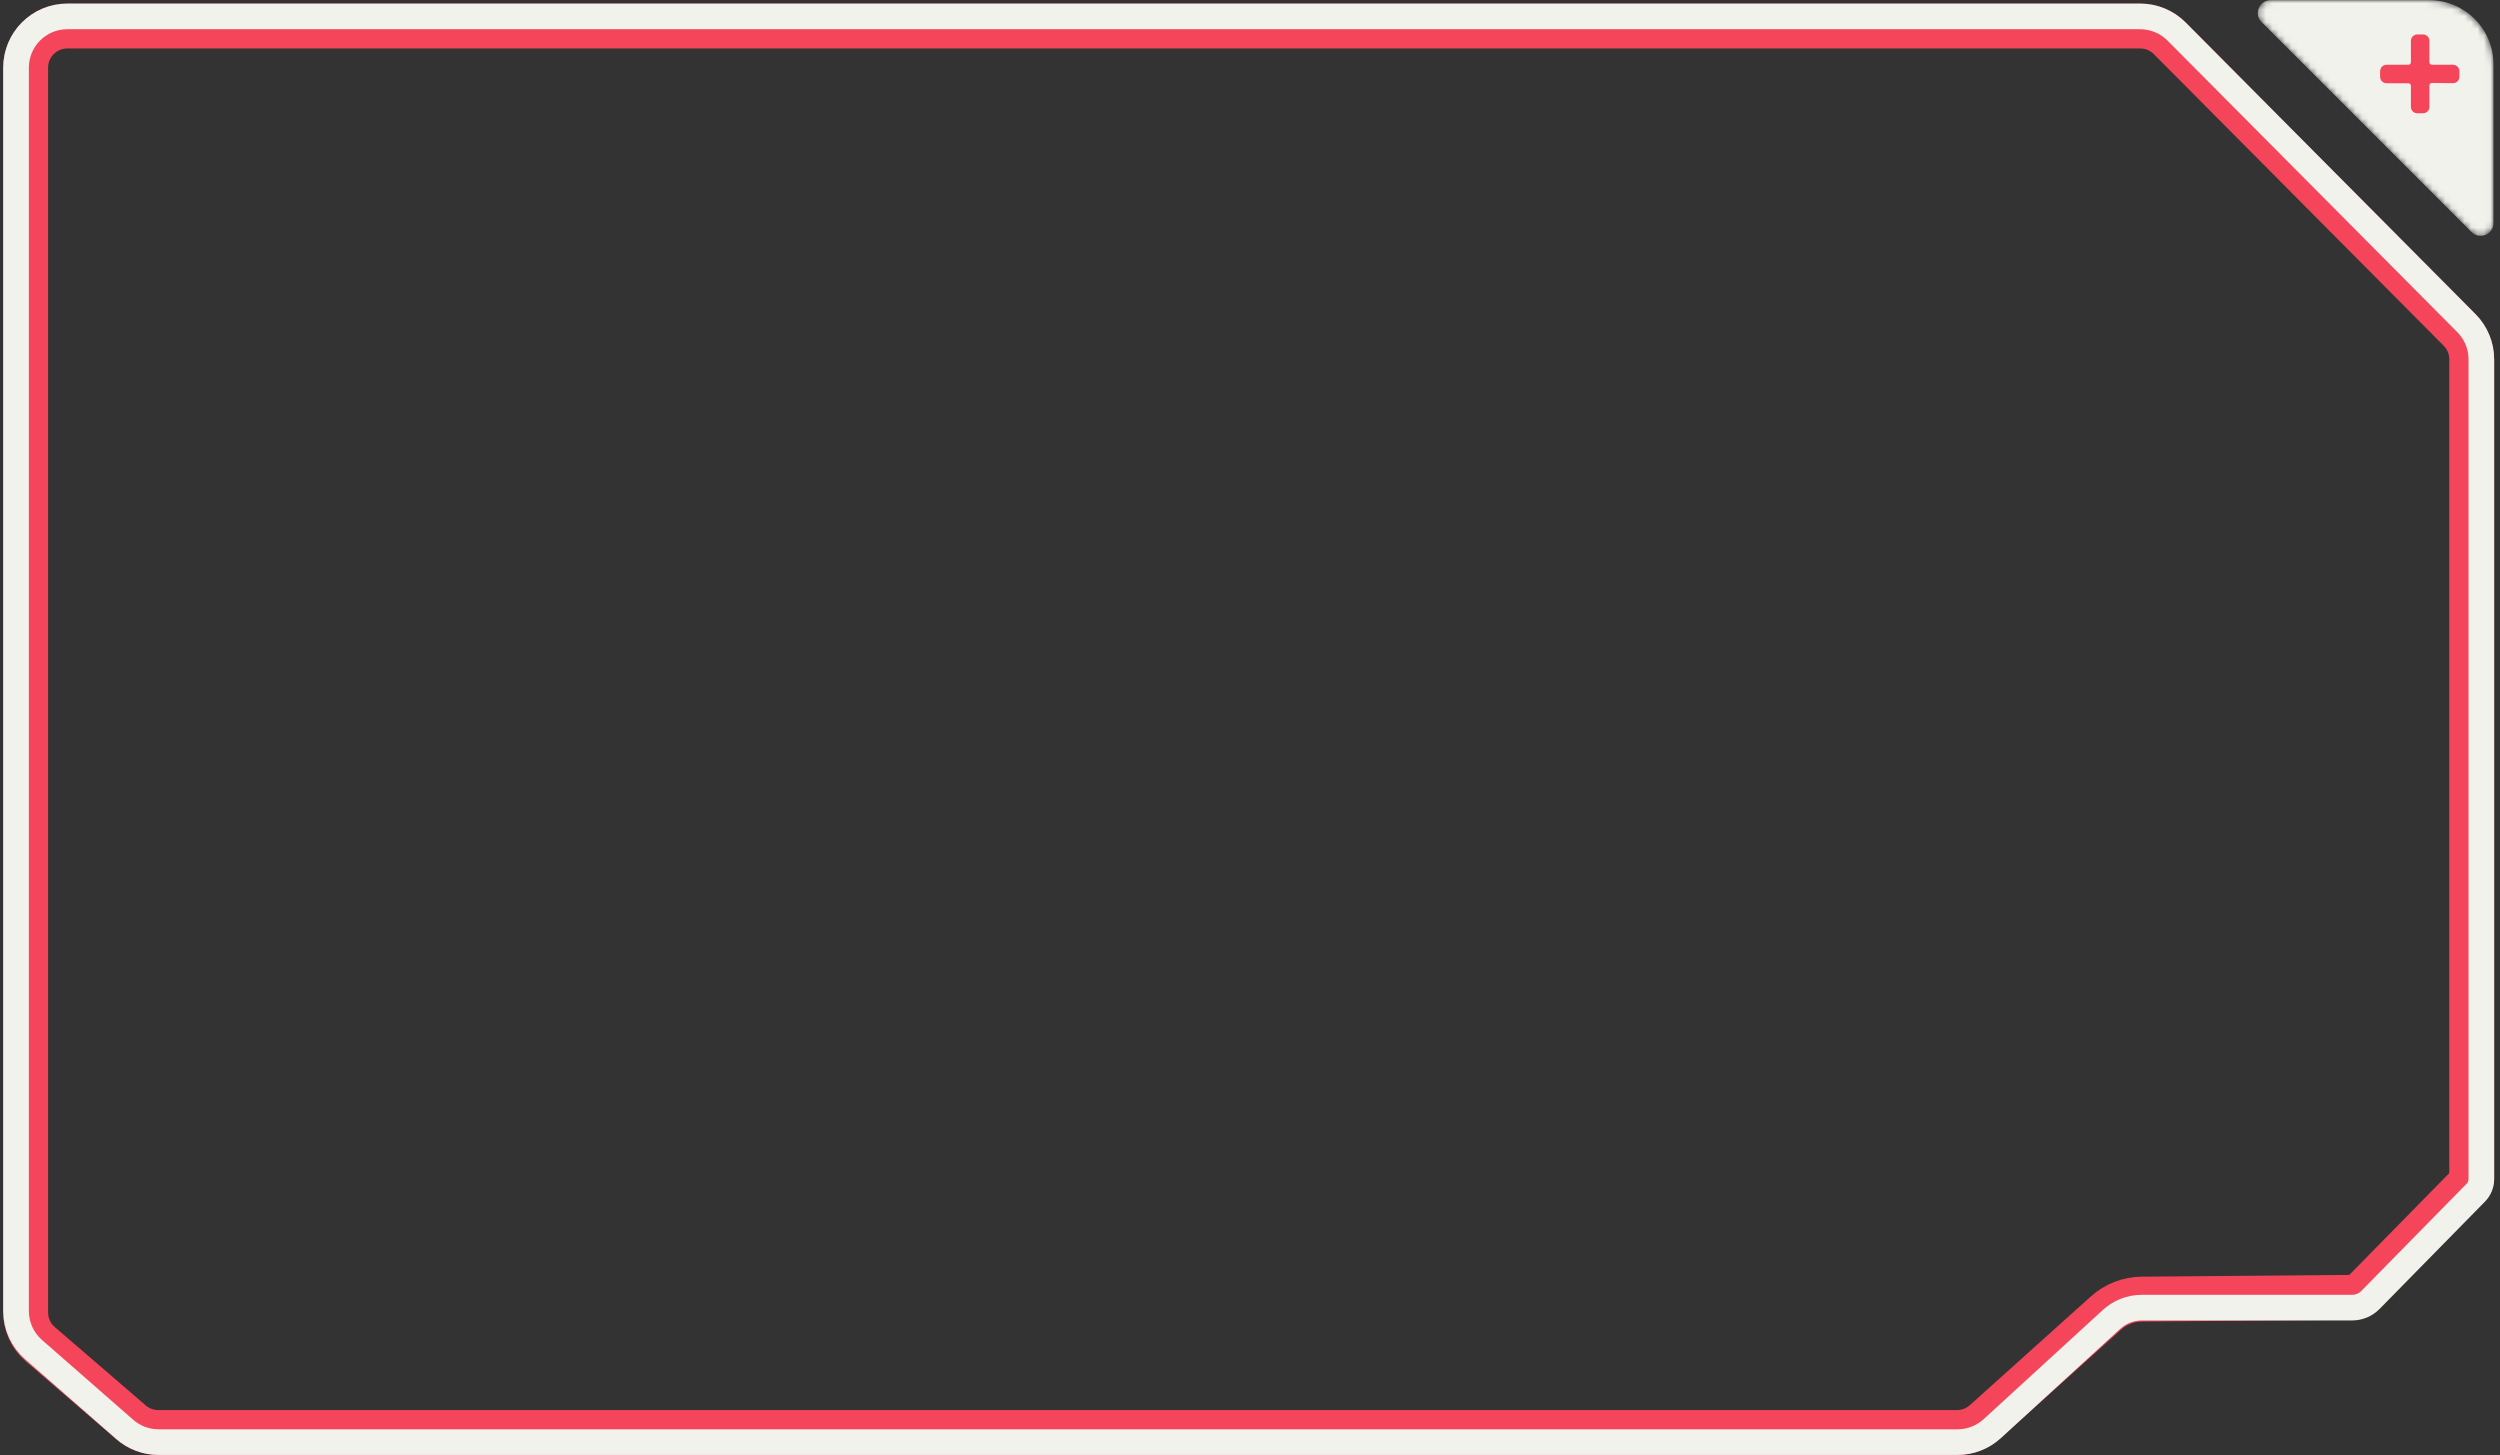
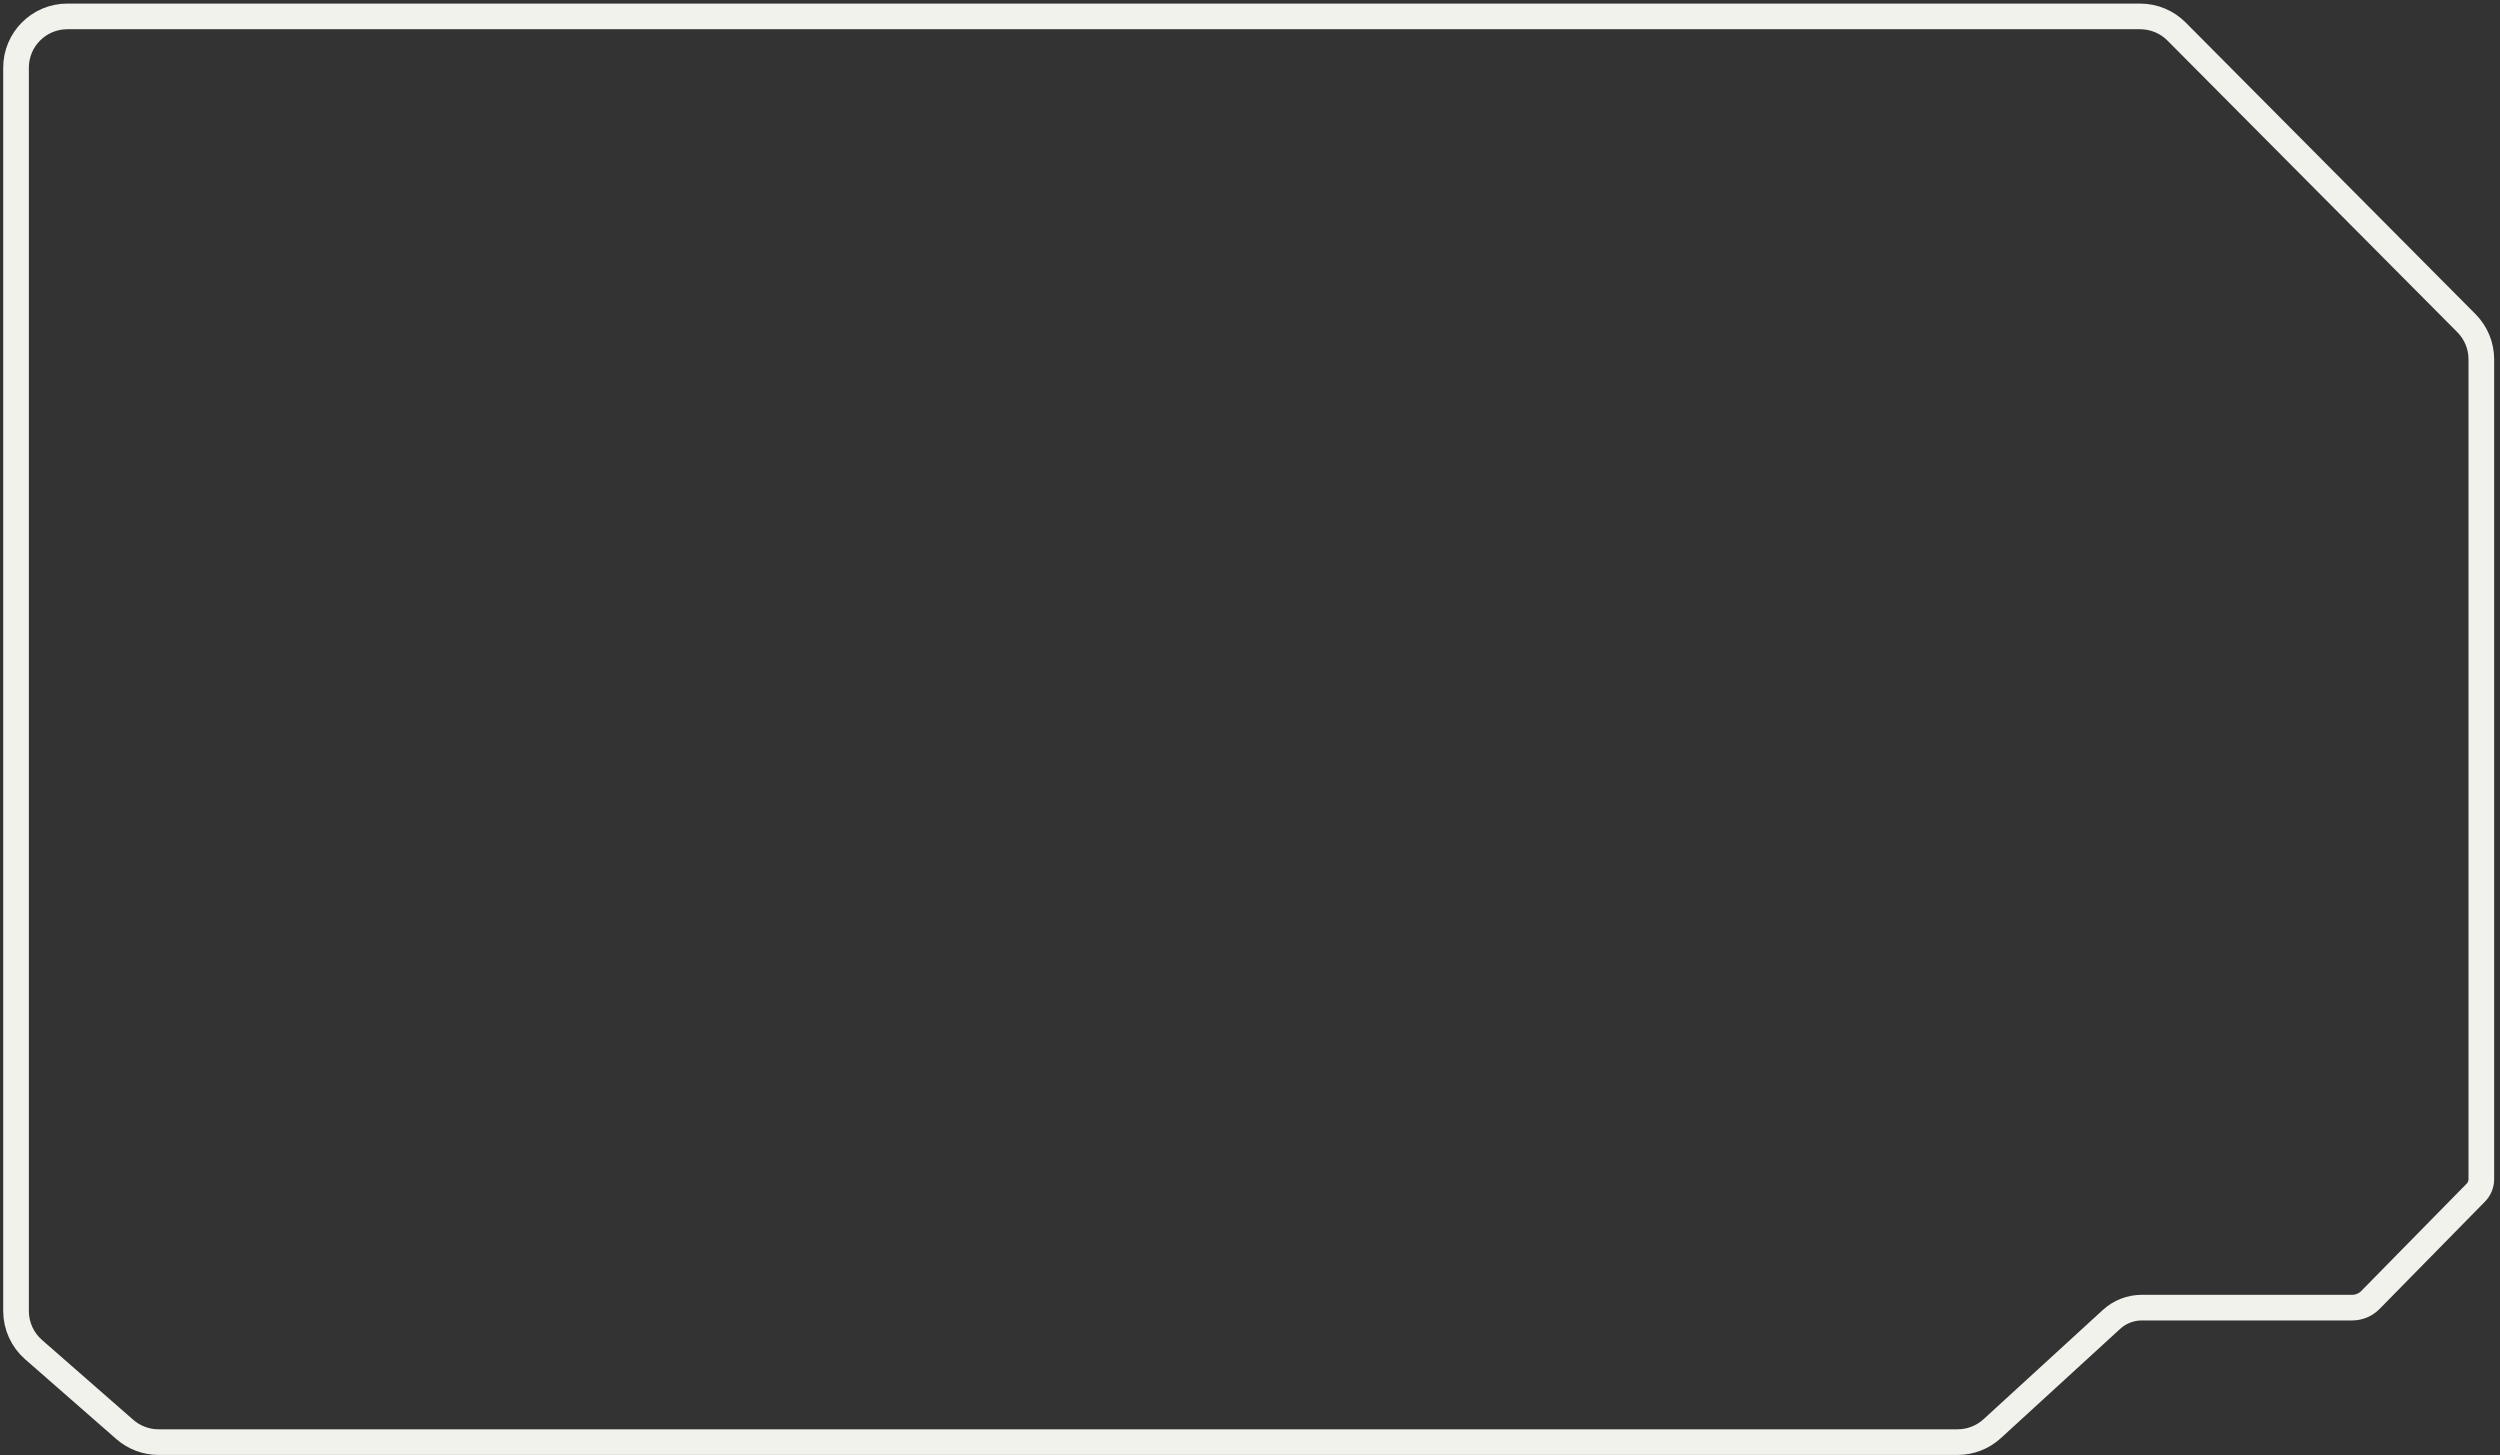
<svg xmlns="http://www.w3.org/2000/svg" width="390" height="227" viewBox="0 0 390 227" fill="none">
  <rect x="0" y="0" width="390" height="227" fill="#333333" stroke="none" />
  <mask id="news-tile-frame-cta-mask">
-     <path d="M388.982 34.79C388.982 36.572 386.828 37.464 385.568 36.204L352.802 3.438C351.542 2.178 352.434 0.024 354.216 0.024L378.982 0.024C384.505 0.024 388.982 4.501 388.982 10.024L388.982 34.79Z" fill="#fff" />
-   </mask>
-   <path d="M4.001 204.746L4.001 10.56C4.001 6.97 6.911 4.06 10.501 4.06L333.871 4.06C335.602 4.06 337.261 4.75 338.481 5.977L383.699 51.472C384.909 52.689 385.588 54.337 385.588 56.054V183.822C385.588 184.215 385.434 184.592 385.159 184.873L368.695 201.638C368.23 202.111 367.596 202.381 366.932 202.386L334.135 202.661C332.062 202.678 330.067 203.453 328.525 204.838L309.642 221.806C308.449 222.878 306.901 223.471 305.297 223.471H24.692C23.134 223.471 21.629 222.912 20.449 221.896L6.259 209.671C4.825 208.436 4.001 206.638 4.001 204.746Z" stroke="#F5455A" stroke-width="7" class="frame__red" />
+     </mask>
  <path d="M2.501 204.517L2.501 10.56C2.501 6.141 6.083 2.56 10.501 2.56L333.871 2.56C336.001 2.56 338.043 3.409 339.545 4.92L384.762 50.414C386.252 51.913 387.088 53.94 387.088 56.054V183.947C387.088 184.733 386.78 185.488 386.229 186.049L369.786 202.793C369.034 203.559 368.005 203.991 366.932 203.991H334.12C332.37 203.991 330.683 204.646 329.392 205.829L310.786 222.871C309.311 224.222 307.383 224.971 305.382 224.971L24.735 224.971C22.798 224.971 20.926 224.268 19.468 222.992L5.233 210.538C3.497 209.019 2.501 206.824 2.501 204.517Z" stroke="#F2F2ED" stroke-width="4" class="frame__white" />
  <g mask="url(#news-tile-frame-cta-mask)">
    <g class="frame__cta">
-       <path d="M388.982 34.79C388.982 36.572 386.828 37.464 385.568 36.204L352.802 3.438C351.542 2.178 352.434 0.024 354.216 0.024L378.982 0.024C384.505 0.024 388.982 4.501 388.982 10.024L388.982 34.79Z" class="frame__corner" fill="#F2F2ED" />
-       <path d="M376.102 13.386C376.102 13.165 375.923 12.986 375.702 12.986H372.299C371.747 12.986 371.299 12.539 371.299 11.986L371.299 11.103C371.299 10.551 371.747 10.103 372.299 10.103L375.702 10.103C375.923 10.103 376.102 9.924 376.102 9.703V6.373C376.102 5.821 376.55 5.373 377.102 5.373H377.987C378.539 5.373 378.987 5.821 378.987 6.373V9.703C378.987 9.924 379.166 10.103 379.387 10.103H382.665C383.218 10.103 383.665 10.551 383.665 11.103V11.976C383.665 12.532 383.211 12.982 382.655 12.976L379.391 12.941C379.168 12.938 378.987 13.118 378.987 13.341V16.674C378.987 17.227 378.539 17.674 377.987 17.674H377.102C376.55 17.674 376.102 17.227 376.102 16.674V13.386Z" class="frame__plus" fill="#F5455A" />
-     </g>
+       </g>
  </g>
</svg>